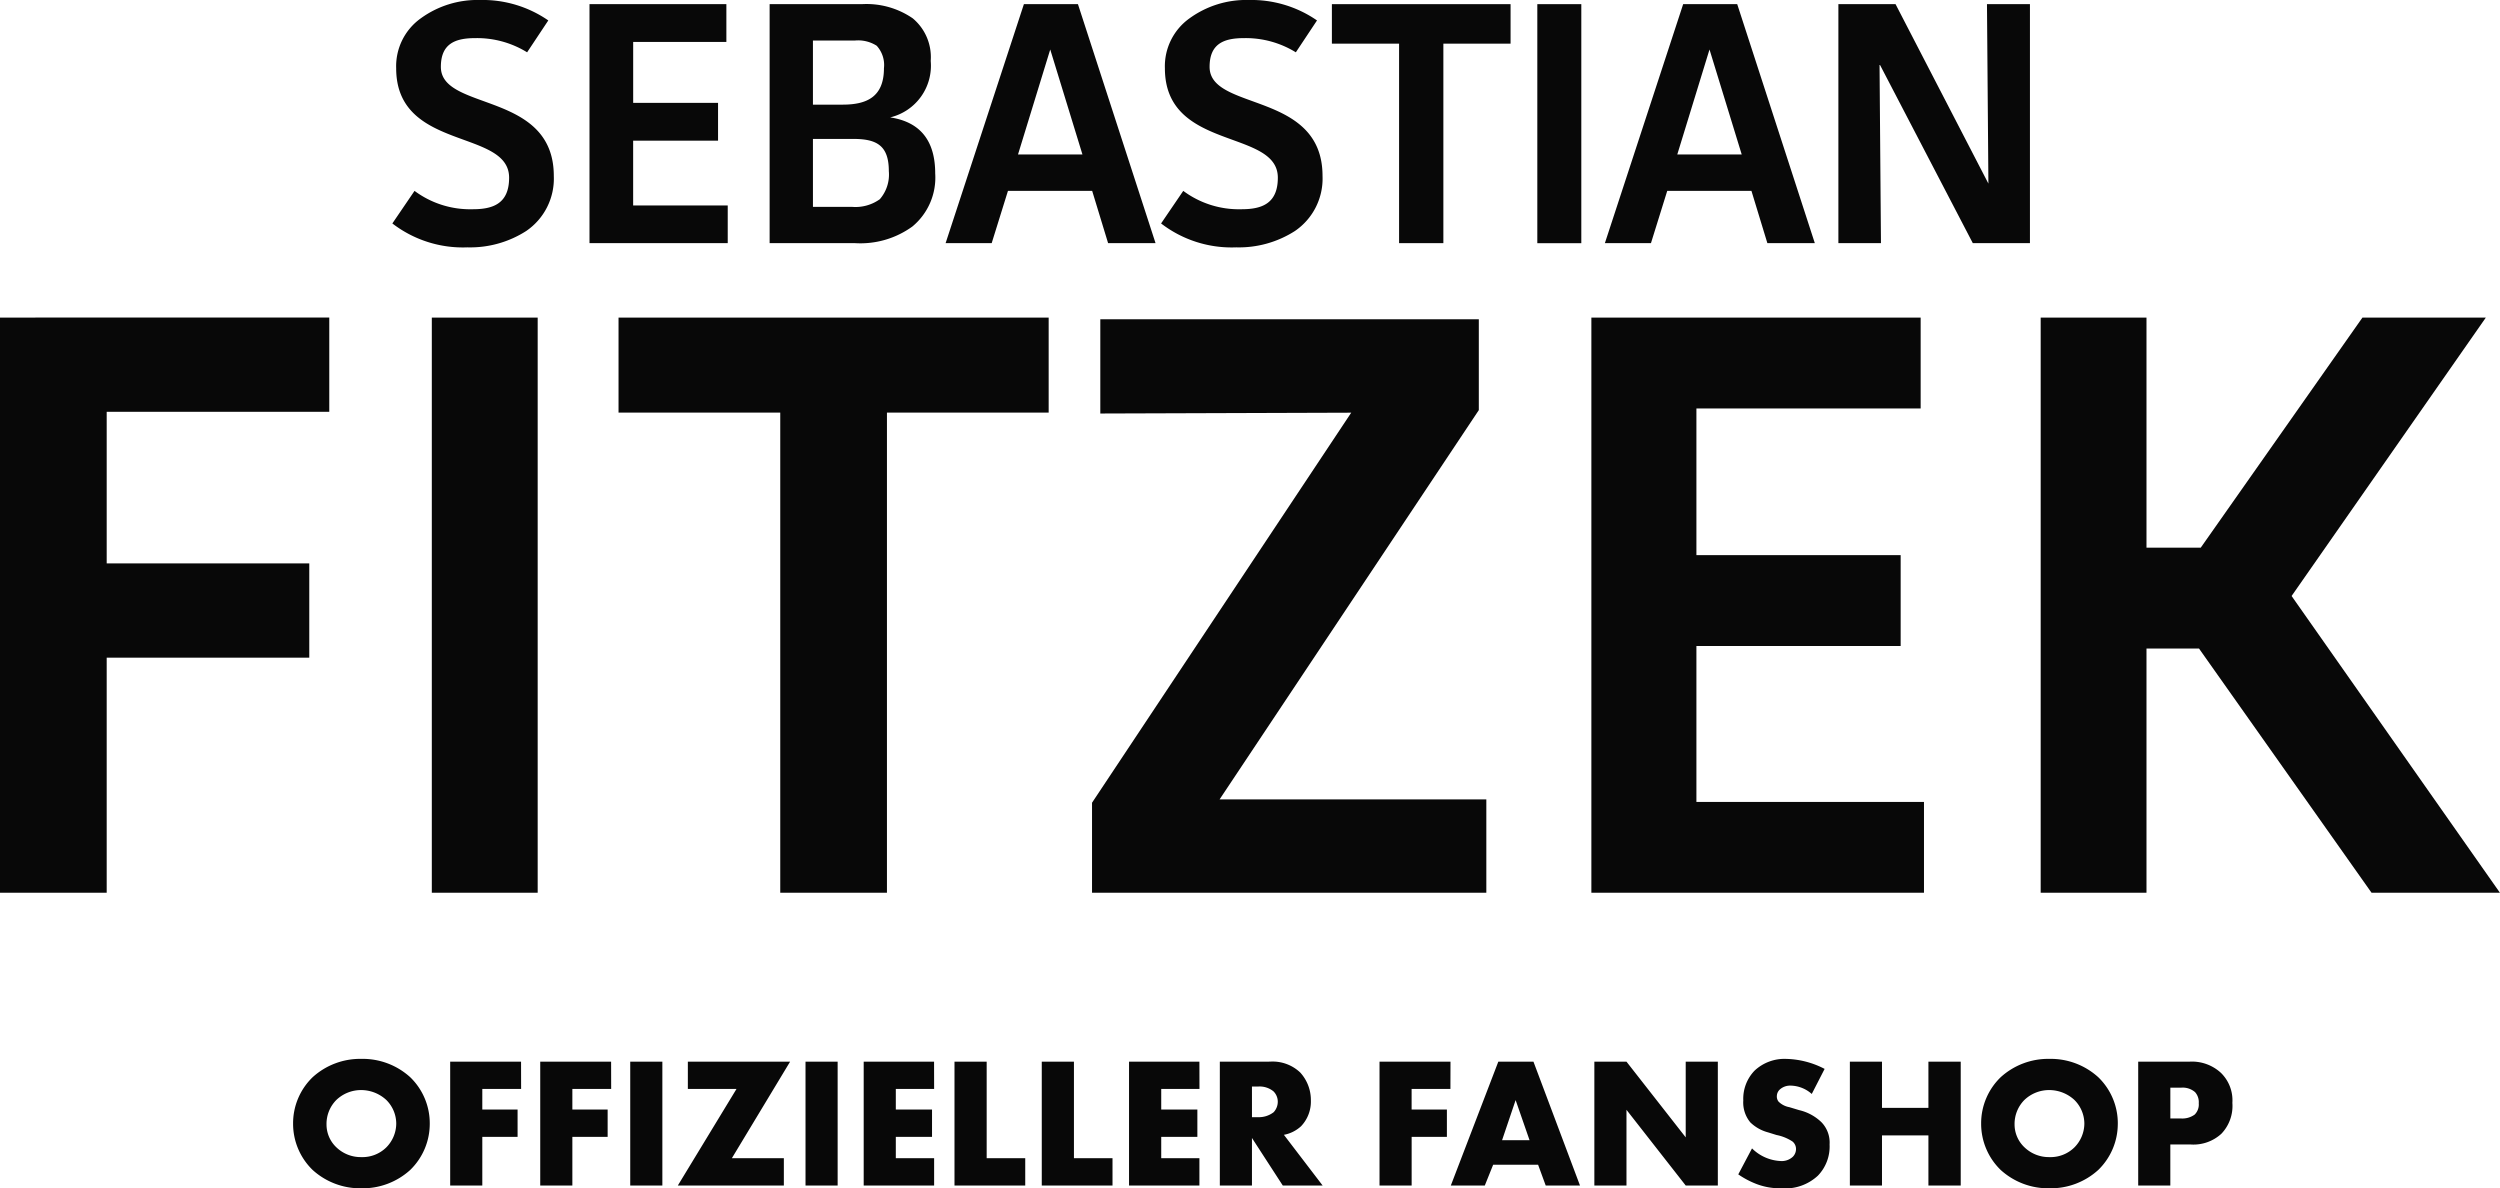
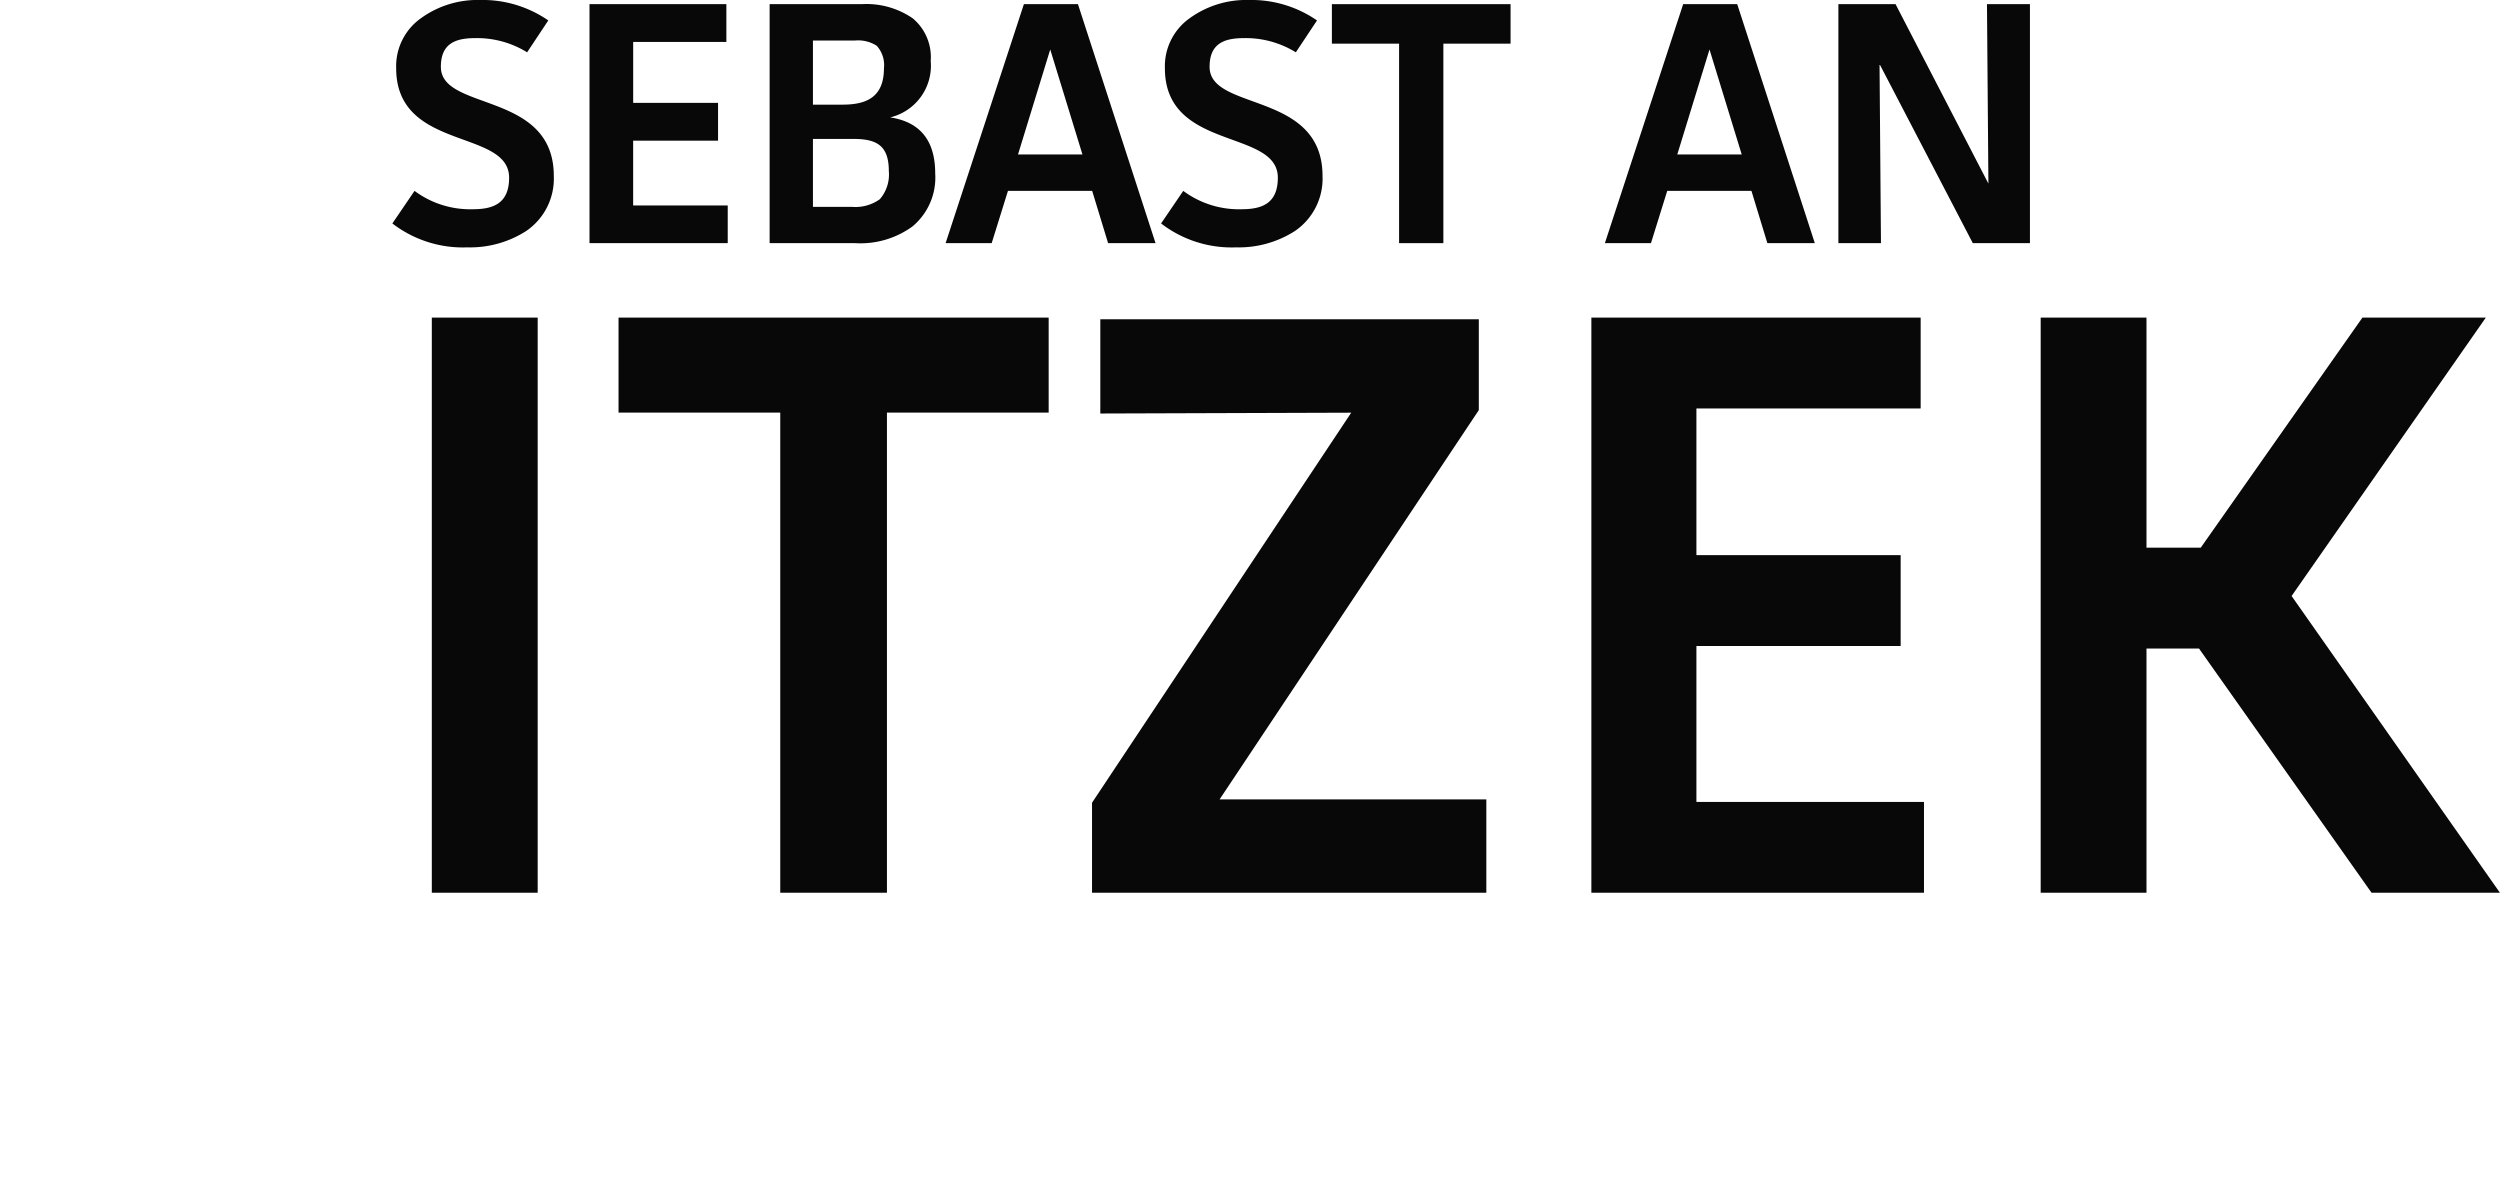
<svg xmlns="http://www.w3.org/2000/svg" width="175.03" height="83.195" viewBox="0 0 175.03 83.195">
  <defs>
    <clipPath id="clip-path">
      <rect id="Rechteck_2572" data-name="Rechteck 2572" width="175.03" height="62.504" fill="#080808" />
    </clipPath>
  </defs>
  <g id="fitzek-shop-logo" transform="translate(-872 -88)">
-     <path id="Pfad_19398" data-name="Pfad 19398" d="M10.088-4.329a4.485,4.485,0,0,0-1.365-3.25A4.943,4.943,0,0,0,5.3-8.866,4.943,4.943,0,0,0,1.885-7.579,4.485,4.485,0,0,0,.52-4.329,4.5,4.5,0,0,0,1.885-1.092,4.943,4.943,0,0,0,5.3.195,4.943,4.943,0,0,0,8.723-1.092,4.5,4.5,0,0,0,10.088-4.329ZM5.3-6.682a2.6,2.6,0,0,1,1.742.689,2.34,2.34,0,0,1,.7,1.664,2.388,2.388,0,0,1-.7,1.664A2.376,2.376,0,0,1,5.3-1.989a2.46,2.46,0,0,1-1.755-.689A2.2,2.2,0,0,1,2.86-4.29a2.377,2.377,0,0,1,.689-1.7A2.5,2.5,0,0,1,5.3-6.682Zm11.18-1.989H11.518V0h2.249V-3.406h2.47V-5.317h-2.47V-6.76h2.717Zm6.305,0H17.823V0h2.249V-3.406h2.47V-5.317h-2.47V-6.76h2.717Zm1.339,0V0h2.249V-8.671Zm11.193,0H28.158V-6.76h3.406L27.456,0h7.423V-1.911h-3.64Zm1.079,0V0h2.249V-8.671Zm9,0H40.469V0H45.4V-1.911H42.718V-3.406h2.535V-5.317H42.718V-6.76H45.4Zm1.43,0V0h4.953V-1.911h-2.7v-6.76Zm6.11,0V0h4.953V-1.911h-2.7v-6.76Zm11.037,0H59.046V0h4.927V-1.911H61.3V-3.406H63.83V-5.317H61.3V-6.76h2.678Zm1.43,0V0h2.249V-3.328L69.81,0H72.6L69.888-3.549a2.429,2.429,0,0,0,1.2-.6,2.5,2.5,0,0,0,.689-1.807,2.854,2.854,0,0,0-.741-1.95,2.8,2.8,0,0,0-2.119-.767Zm2.249,1.742h.429a1.527,1.527,0,0,1,1.079.338,1.022,1.022,0,0,1,.3.728,1.08,1.08,0,0,1-.286.728,1.69,1.69,0,0,1-1.092.351h-.429Zm13.9-1.742H76.583V0h2.249V-3.406H81.3V-5.317h-2.47V-6.76h2.717ZM88.218,0h2.4L87.36-8.671H84.9L81.575,0h2.379l.585-1.456h3.146ZM85.163-3.172l.949-2.808.975,2.808ZM93.873,0V-5.3L98.02,0h2.249V-8.671H98.02v5.3l-4.147-5.3H91.624V0ZM101.7-.78a6.054,6.054,0,0,0,1.313.689,4.635,4.635,0,0,0,1.7.286,3.361,3.361,0,0,0,2.561-.884,2.937,2.937,0,0,0,.819-2.184,2.047,2.047,0,0,0-.559-1.547,3.312,3.312,0,0,0-1.573-.858l-.689-.208a1.423,1.423,0,0,1-.754-.39.58.58,0,0,1-.117-.39.642.642,0,0,1,.221-.468,1.08,1.08,0,0,1,.741-.26,2.288,2.288,0,0,1,1.482.585l.9-1.755a6.091,6.091,0,0,0-2.678-.7,3.057,3.057,0,0,0-2.223.819,2.835,2.835,0,0,0-.793,2.093,2.182,2.182,0,0,0,.494,1.534,2.832,2.832,0,0,0,1.248.7l.585.182a3.122,3.122,0,0,1,1.118.455.677.677,0,0,1,.247.52.775.775,0,0,1-.221.546,1.141,1.141,0,0,1-.871.3,3.038,3.038,0,0,1-1.989-.884Zm10.062-7.891h-2.249V0h2.249V-3.51h3.25V0h2.262V-8.671h-2.262v3.237h-3.25Zm16.51,4.342a4.485,4.485,0,0,0-1.365-3.25,4.943,4.943,0,0,0-3.419-1.287,4.943,4.943,0,0,0-3.419,1.287,4.485,4.485,0,0,0-1.365,3.25,4.5,4.5,0,0,0,1.365,3.237A4.943,4.943,0,0,0,123.487.195a4.943,4.943,0,0,0,3.419-1.287A4.5,4.5,0,0,0,128.271-4.329Zm-4.784-2.353a2.6,2.6,0,0,1,1.742.689,2.34,2.34,0,0,1,.7,1.664,2.388,2.388,0,0,1-.7,1.664,2.376,2.376,0,0,1-1.742.676,2.46,2.46,0,0,1-1.755-.689,2.2,2.2,0,0,1-.689-1.612,2.377,2.377,0,0,1,.689-1.7A2.5,2.5,0,0,1,123.487-6.682Zm9.88,3.809a2.887,2.887,0,0,0,2.158-.754,2.818,2.818,0,0,0,.767-2.158,2.687,2.687,0,0,0-.806-2.106,2.986,2.986,0,0,0-2.2-.78H129.7V0h2.249V-2.873ZM131.95-6.851h.767a1.321,1.321,0,0,1,.962.312,1.052,1.052,0,0,1,.26.78.992.992,0,0,1-.286.793,1.468,1.468,0,0,1-.949.273h-.754Z" transform="translate(892 171)" fill="#080808" />
    <g id="Gruppe_6481" data-name="Gruppe 6481" transform="translate(872 88)">
      <g id="Gruppe_6480" data-name="Gruppe 6480" clip-path="url(#clip-path)">
        <path id="Pfad_19385" data-name="Pfad 19385" d="M83.4,1.431A8.077,8.077,0,0,0,78.619,0a6.749,6.749,0,0,0-4.148,1.285A4.119,4.119,0,0,0,72.75,4.778c0,5.821,7.907,4.22,7.907,7.664,0,1.843-1.164,2.207-2.547,2.207a6.524,6.524,0,0,1-4.075-1.285l-1.552,2.28a8.091,8.091,0,0,0,5.263,1.674,7.263,7.263,0,0,0,4.1-1.14,4.437,4.437,0,0,0,1.94-3.856c0-5.967-7.907-4.511-7.907-7.64,0-1.6.97-2.013,2.4-2.013a6.664,6.664,0,0,1,3.638.994Z" transform="translate(-45.013)" fill="#080808" />
        <path id="Pfad_19386" data-name="Pfad 19386" d="M108.9.768V17.5h9.678V14.86h-6.622V10.324H117.9V7.681h-5.942V3.412h6.525V.768Z" transform="translate(-67.628 -0.477)" fill="#080808" />
        <path id="Pfad_19387" data-name="Pfad 19387" d="M142.179.768V17.5h5.967a6.2,6.2,0,0,0,4.026-1.164,4.444,4.444,0,0,0,1.6-3.711c0-2.159-.922-3.59-3.153-3.929a3.72,3.72,0,0,0,2.838-3.954A3.533,3.533,0,0,0,152.2,1.762a5.708,5.708,0,0,0-3.565-.994Zm3.032,9.435h2.814c1.625,0,2.5.437,2.5,2.256a2.635,2.635,0,0,1-.631,1.965,2.921,2.921,0,0,1-1.965.534h-2.717Zm0-6.888h2.935a2.413,2.413,0,0,1,1.528.364,2,2,0,0,1,.509,1.577c0,2.013-1.213,2.547-2.886,2.547h-2.086Z" transform="translate(-88.296 -0.477)" fill="#080808" />
        <path id="Pfad_19388" data-name="Pfad 19388" d="M189.389,17.5,183.956.768h-3.784L174.691,17.5h3.226l1.14-3.662h5.894l1.116,3.662Zm-5.118-6.209H179.76l2.256-7.349Z" transform="translate(-108.487 -0.477)" fill="#080808" />
        <path id="Pfad_19389" data-name="Pfad 19389" d="M225.414,1.431A8.077,8.077,0,0,0,220.635,0a6.749,6.749,0,0,0-4.148,1.285,4.119,4.119,0,0,0-1.722,3.493c0,5.821,7.907,4.22,7.907,7.664,0,1.843-1.164,2.207-2.547,2.207a6.524,6.524,0,0,1-4.075-1.285l-1.552,2.28a8.091,8.091,0,0,0,5.263,1.674,7.263,7.263,0,0,0,4.1-1.14,4.437,4.437,0,0,0,1.94-3.856c0-5.967-7.907-4.511-7.907-7.64,0-1.6.97-2.013,2.4-2.013a6.664,6.664,0,0,1,3.638.994Z" transform="translate(-133.208)" fill="#080808" />
        <path id="Pfad_19390" data-name="Pfad 19390" d="M246.051.768V3.533h4.705V17.5h3.1V3.533h4.705V.768Z" transform="translate(-152.803 -0.477)" fill="#080808" />
-         <rect id="Rechteck_2570" data-name="Rechteck 2570" width="3.08" height="16.736" transform="translate(107.631 0.291)" fill="#080808" />
        <path id="Pfad_19391" data-name="Pfad 19391" d="M311.181,17.5,305.748.768h-3.784L296.483,17.5h3.226l1.14-3.662h5.894l1.116,3.662Zm-5.118-6.209h-4.511l2.256-7.349Z" transform="translate(-184.122 -0.477)" fill="#080808" />
        <path id="Pfad_19392" data-name="Pfad 19392" d="M339.619.768V17.5H342.6l-.1-12.54L349.03,17.5h4V.768h-3.008l.1,12.564L343.621.768Z" transform="translate(-210.91 -0.477)" fill="#080808" />
-         <path id="Pfad_19393" data-name="Pfad 19393" d="M0,58.668v40.27H7.47V82.48H21.653v-6.6H7.47V65.263H23.053v-6.6Z" transform="translate(0 -36.434)" fill="#080808" />
        <rect id="Rechteck_2571" data-name="Rechteck 2571" width="7.412" height="40.27" transform="translate(30.232 22.234)" fill="#080808" />
        <path id="Pfad_19394" data-name="Pfad 19394" d="M114.268,58.668v6.653H125.59V98.938h7.47V65.321h11.322V58.668Z" transform="translate(-70.963 -36.434)" fill="#080808" />
        <path id="Pfad_19395" data-name="Pfad 19395" d="M228.82,58.976h-26.5v6.6l17.567-.058L201.74,92.826v6.3h27.606V92.593H210.67L228.82,65.338Z" transform="translate(-125.285 -36.625)" fill="#080808" />
        <path id="Pfad_19396" data-name="Pfad 19396" d="M293.986,58.668v40.27h23.287V92.577H301.34V81.663h14.3V75.3h-14.3V65.03h15.7V58.668Z" transform="translate(-182.571 -36.434)" fill="#080808" />
        <path id="Pfad_19397" data-name="Pfad 19397" d="M376.992,58.668v40.27H384.4v-17.1h3.677l12.081,17.1h8.988L394.559,78.161l13.6-19.493H399.52L388.2,74.776H384.4V58.668Z" transform="translate(-234.12 -36.434)" fill="#080808" />
      </g>
    </g>
  </g>
</svg>